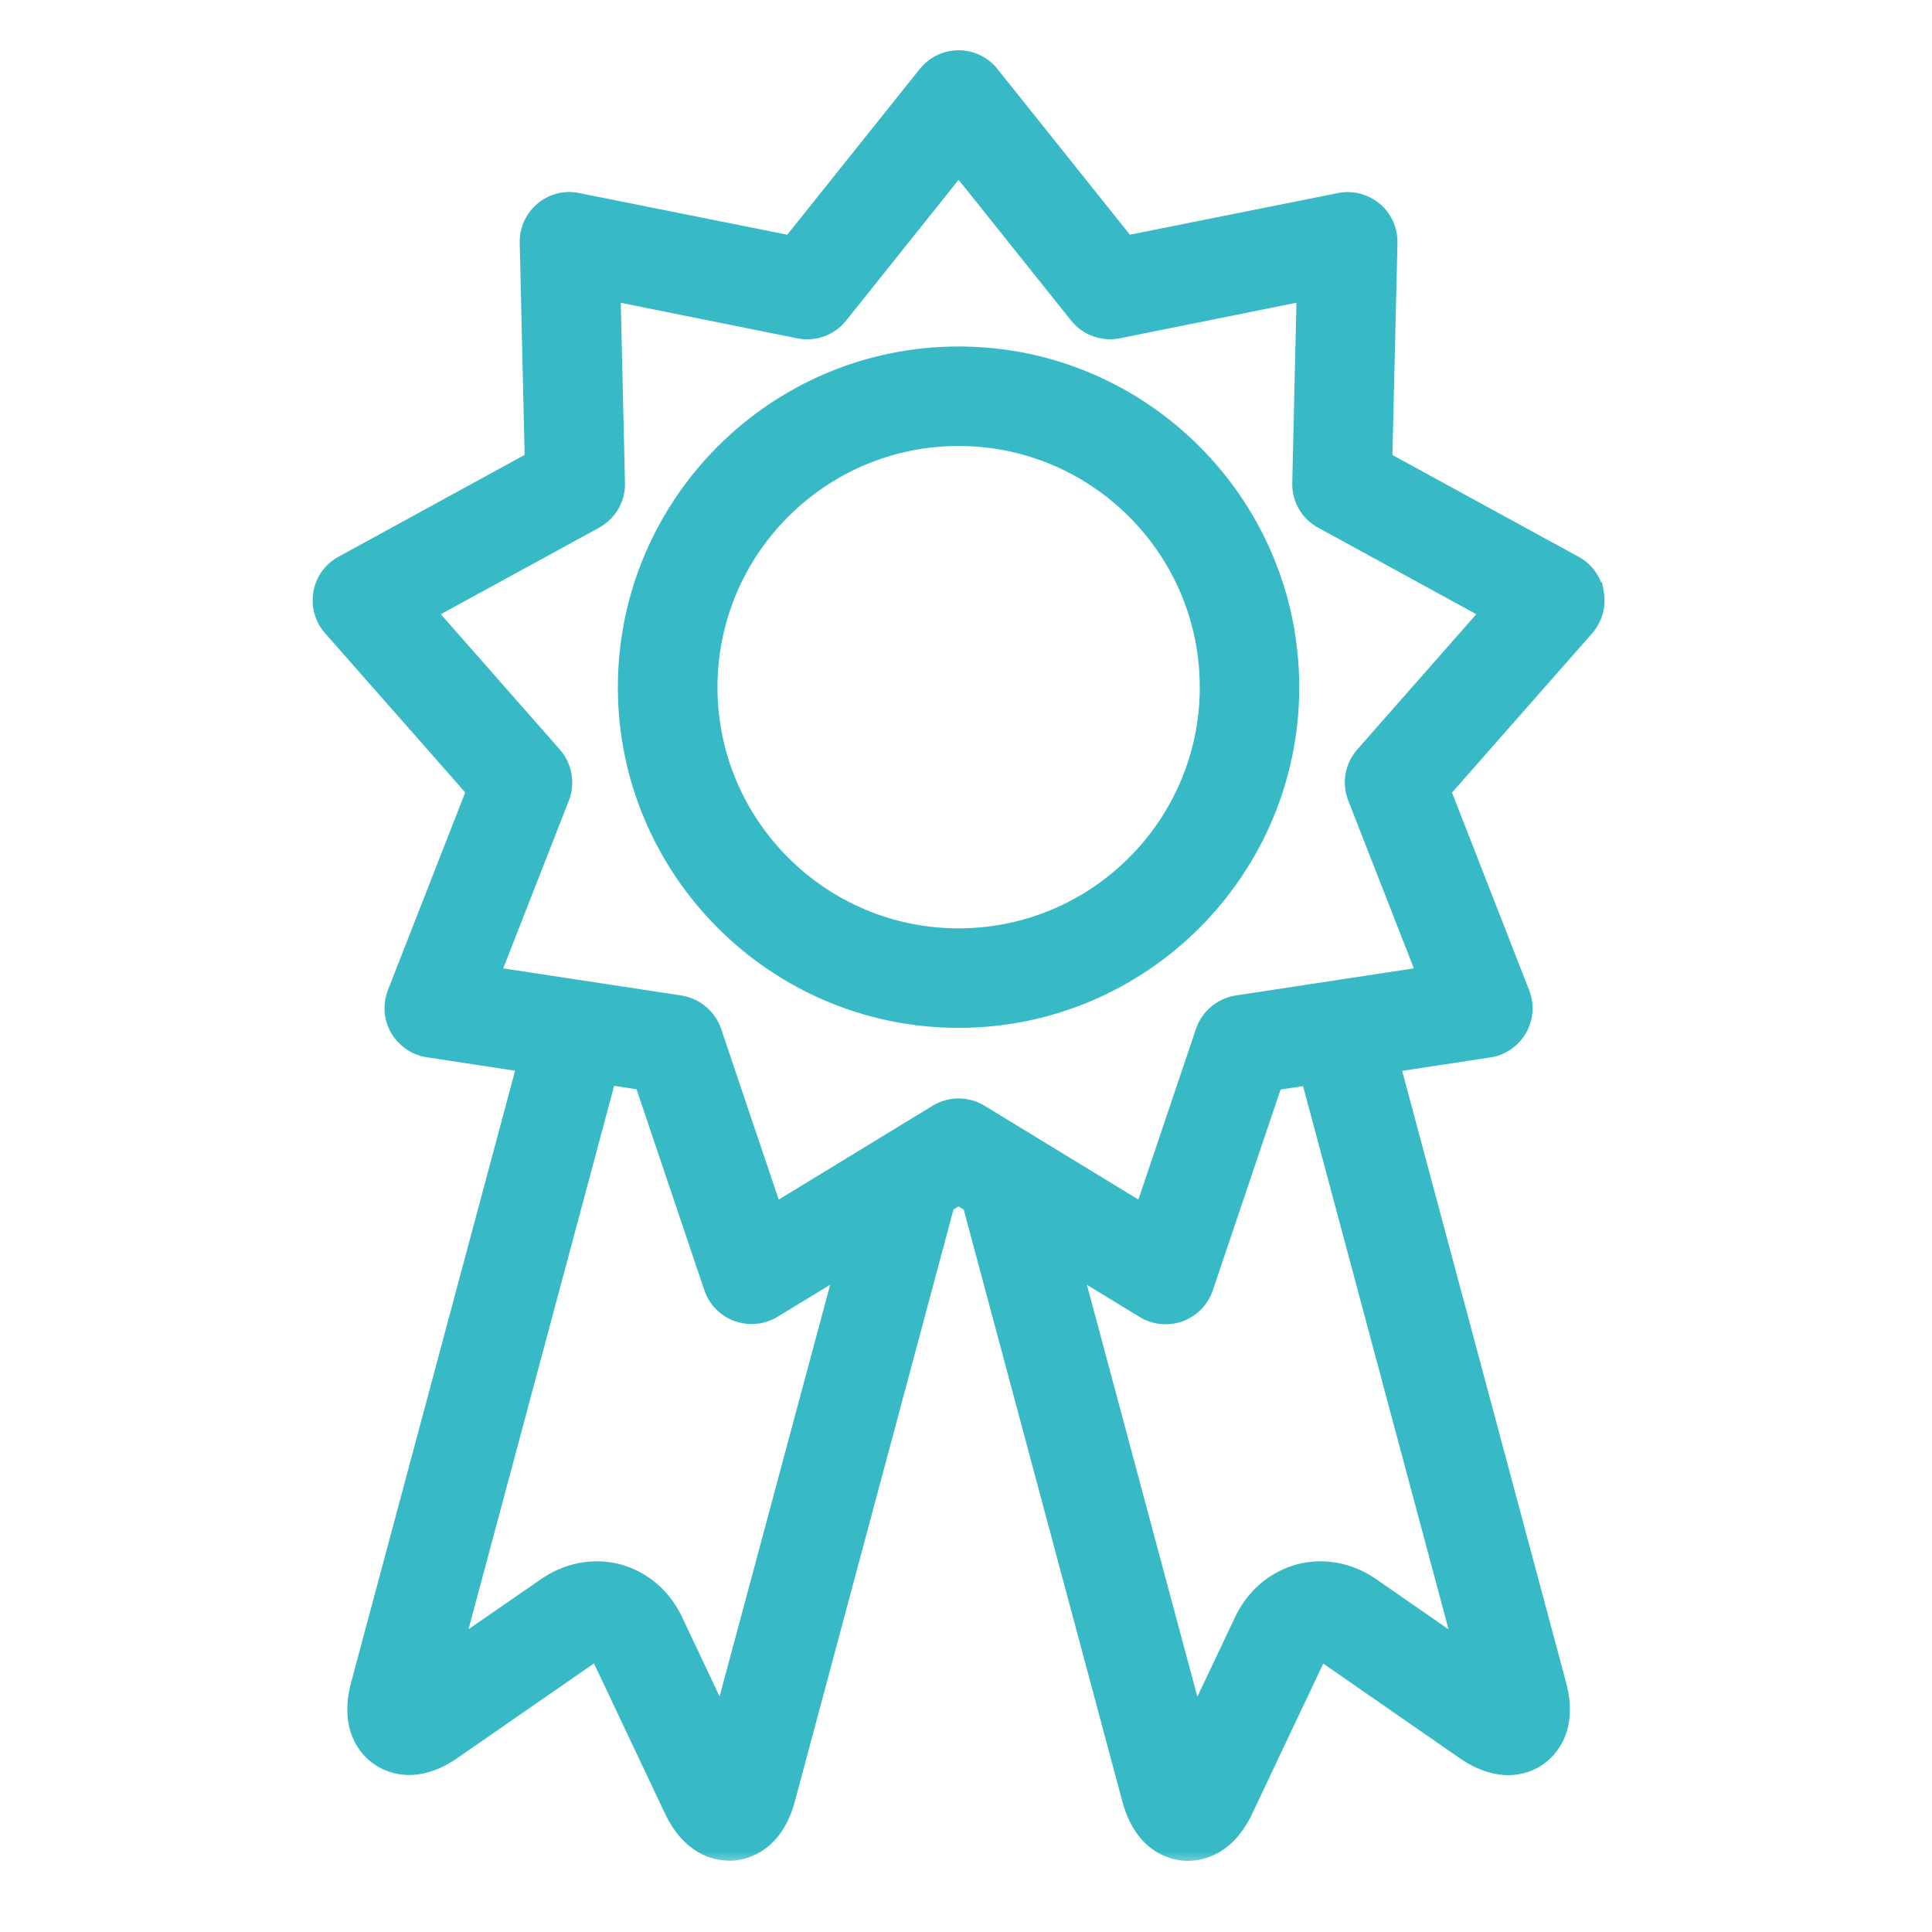
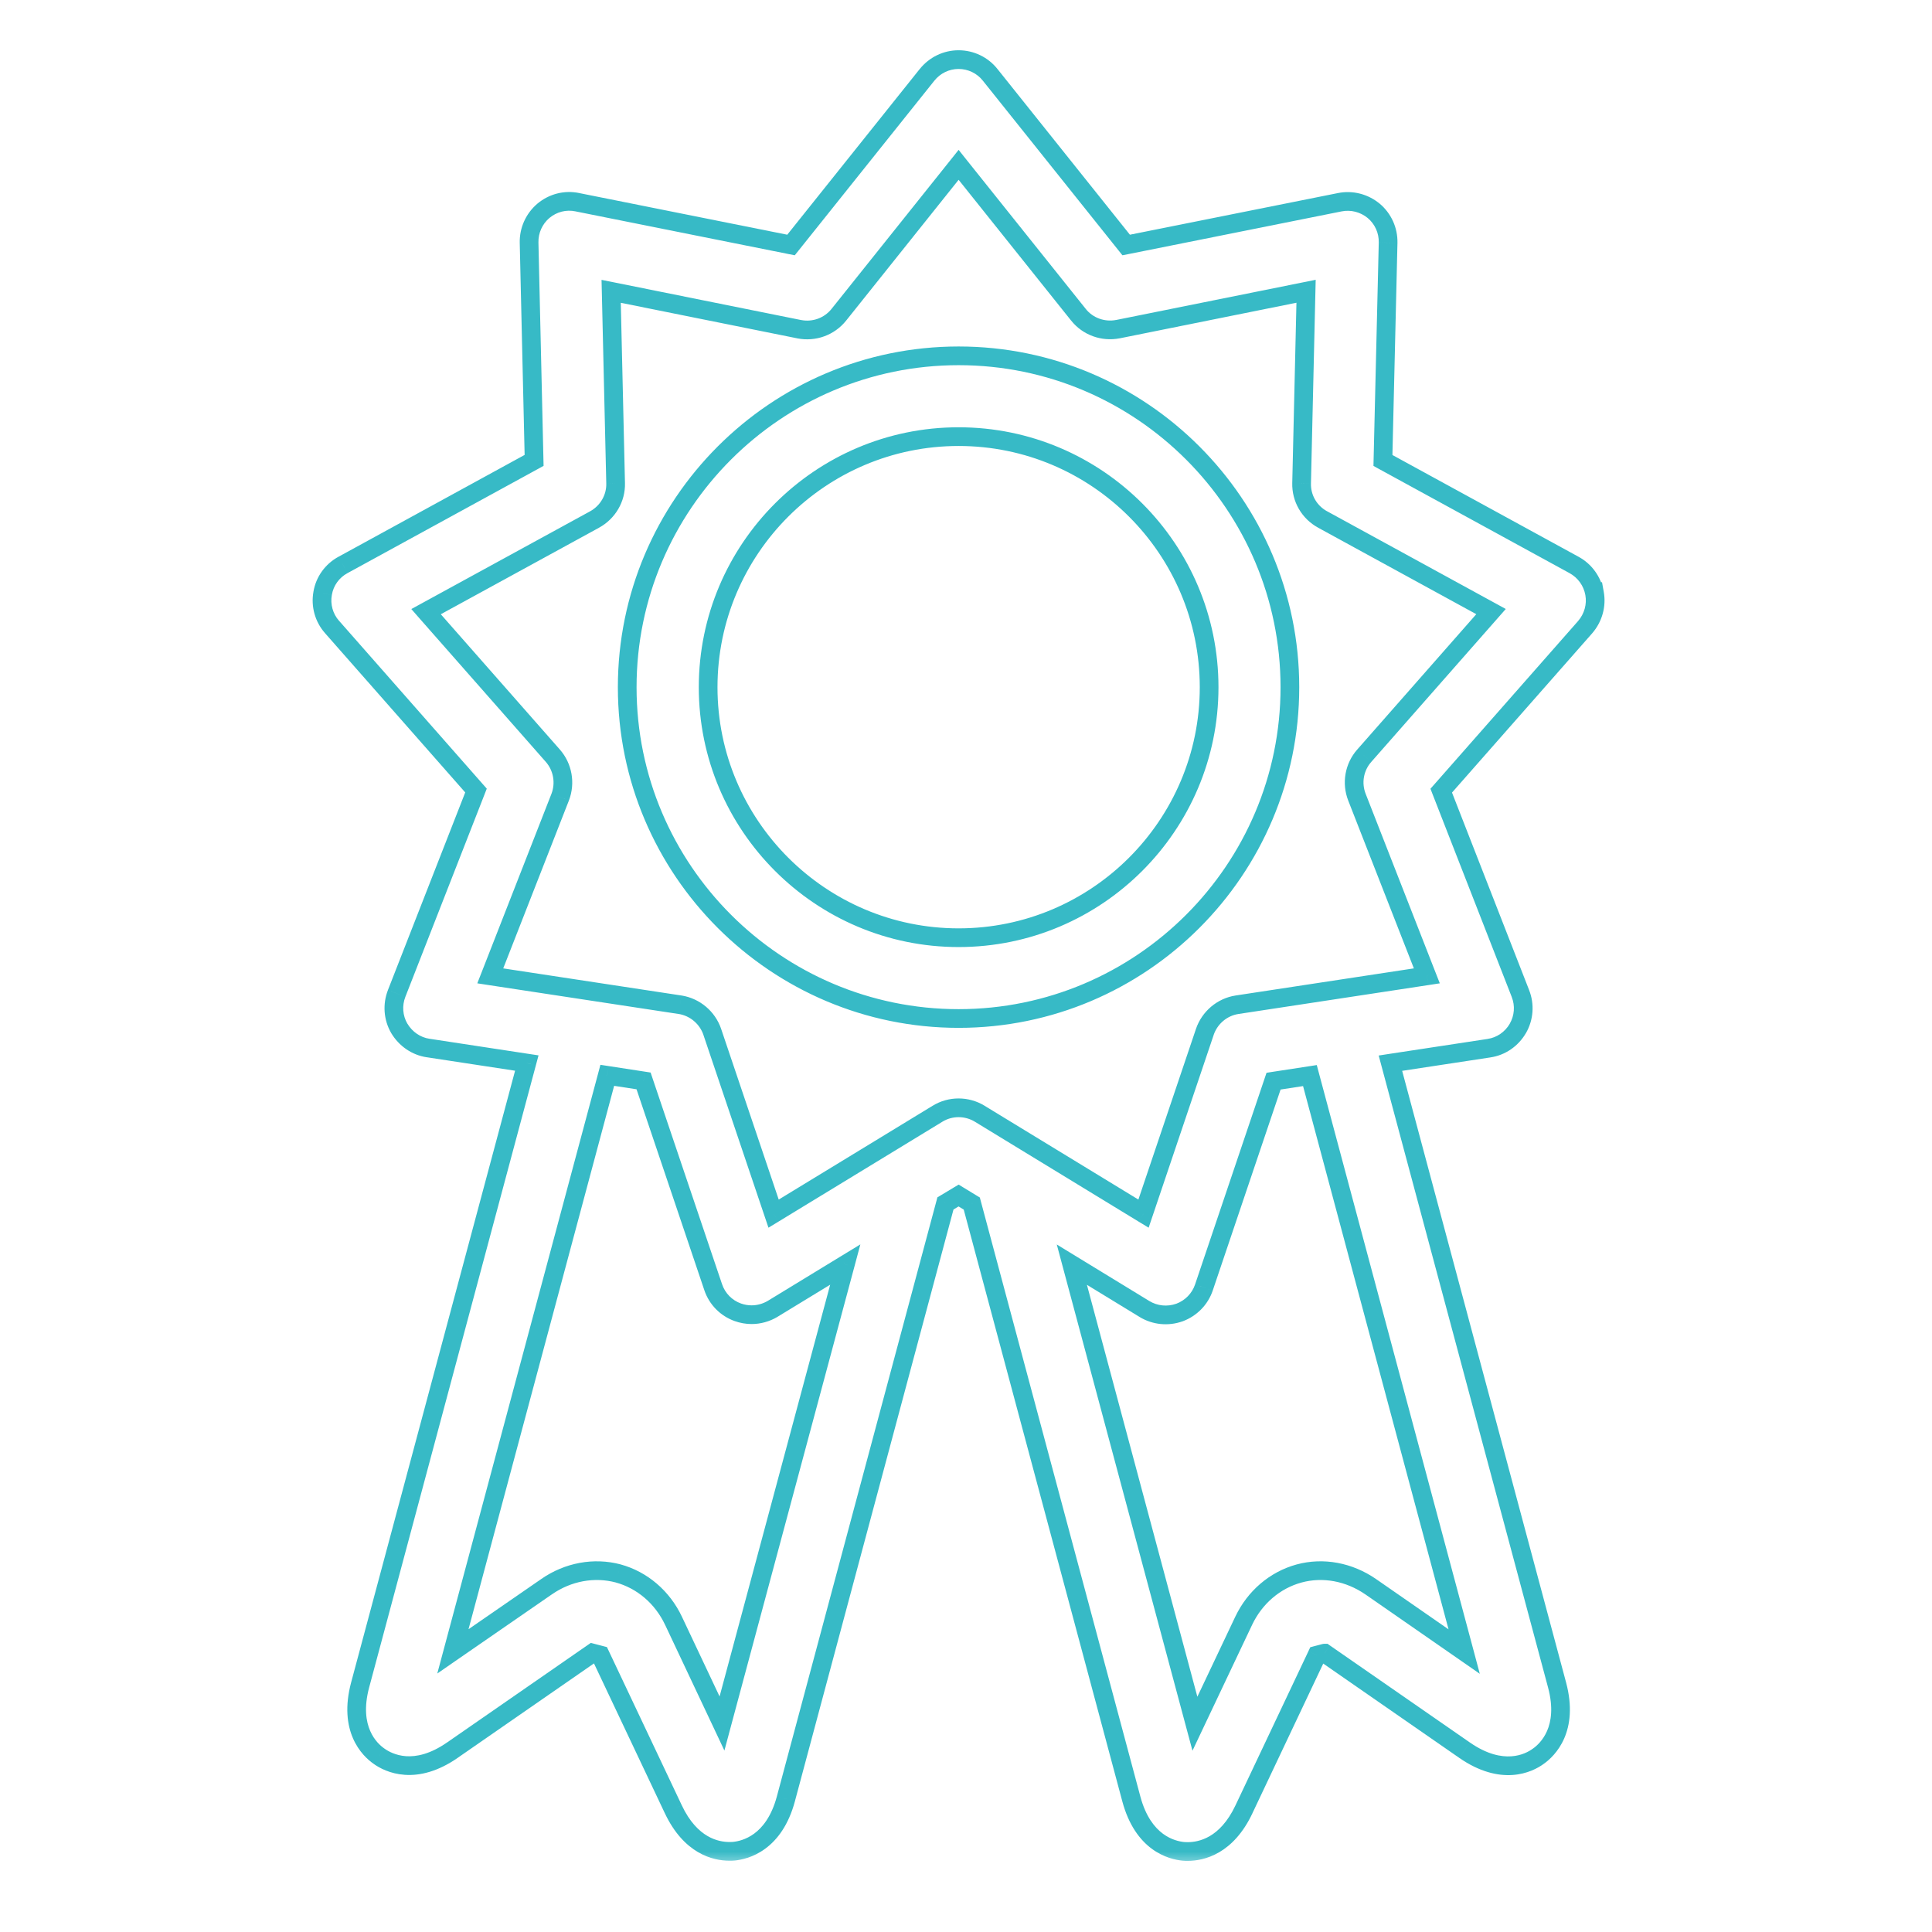
<svg xmlns="http://www.w3.org/2000/svg" width="62" height="62" viewBox="0 0 62 62" fill="none">
  <mask id="path-1-outside-1_8927_303276" maskUnits="userSpaceOnUse" x="9.333" y="0.913" width="43" height="59" fill="black">
    <rect fill="white" x="9.333" y="0.913" width="43" height="59" />
    <path fill-rule="evenodd" clip-rule="evenodd" d="M50.515 18.131C50.86 18.319 51.102 18.655 51.171 19.044L51.171 19.044C51.24 19.427 51.128 19.826 50.87 20.125L46.251 25.373L48.792 31.884C48.938 32.252 48.906 32.663 48.709 33.004C48.512 33.344 48.172 33.581 47.782 33.637L44.62 34.119L49.969 54.077C50.345 55.487 49.669 56.148 49.362 56.363C49.056 56.587 48.207 57.001 47 56.166L42.508 53.051C42.504 53.051 42.26 53.116 42.26 53.116L39.92 58.062C39.365 59.242 38.55 59.417 38.118 59.417C38.064 59.417 38.017 59.417 37.981 59.412C37.6 59.376 36.687 59.146 36.306 57.733L31.186 38.623L30.762 38.366L30.34 38.619L25.22 57.729C24.838 59.142 23.921 59.372 23.545 59.408C23.504 59.412 23.459 59.412 23.408 59.412C22.974 59.412 22.161 59.238 21.606 58.058L19.266 53.112L19.017 53.047L14.521 56.161C13.324 56.996 12.475 56.582 12.164 56.358C11.855 56.146 11.181 55.485 11.557 54.072L16.906 34.114L13.744 33.633C13.354 33.577 13.014 33.34 12.813 32.999C12.615 32.659 12.586 32.247 12.729 31.88L15.275 25.369L10.656 20.121C10.394 19.826 10.284 19.427 10.354 19.042C10.419 18.652 10.66 18.316 11.01 18.128L17.14 14.775L16.979 7.786C16.97 7.392 17.14 7.018 17.438 6.765C17.743 6.512 18.137 6.407 18.531 6.49L25.385 7.862L29.748 2.404C29.997 2.093 30.368 1.913 30.762 1.913C31.157 1.913 31.533 2.093 31.776 2.404L36.14 7.862L42.994 6.49C43.381 6.412 43.78 6.517 44.082 6.765C44.385 7.018 44.554 7.394 44.546 7.789L44.38 14.777L50.515 18.131ZM21.613 52.011L23.169 55.309L27.126 40.58L24.795 42.002C24.589 42.125 24.354 42.19 24.121 42.19C23.969 42.19 23.819 42.163 23.676 42.112C23.304 41.978 23.015 41.685 22.887 41.309L20.653 34.688L19.488 34.508L14.534 52.994L17.543 50.916C18.228 50.442 19.063 50.287 19.838 50.493C20.608 50.704 21.255 51.255 21.613 52.011ZM43.986 50.919L46.987 53.001L42.036 34.516L40.87 34.696L38.635 41.316C38.507 41.692 38.219 41.983 37.851 42.12C37.475 42.254 37.068 42.212 36.732 42.01L34.397 40.584L38.346 55.316L39.911 52.014C40.269 51.257 40.916 50.706 41.687 50.495C42.46 50.285 43.294 50.442 43.986 50.919ZM43.545 25.582C43.368 25.128 43.46 24.615 43.78 24.252L47.849 19.626L42.444 16.671C42.019 16.44 41.756 15.99 41.77 15.504L41.913 9.347L35.875 10.563C35.4 10.655 34.91 10.48 34.608 10.099L30.763 5.29L26.919 10.101C26.614 10.482 26.128 10.657 25.651 10.565L19.613 9.349L19.756 15.507C19.77 15.99 19.505 16.44 19.078 16.673L13.672 19.629L17.742 24.252C18.06 24.615 18.151 25.128 17.977 25.582L15.733 31.316L21.826 32.243C22.302 32.319 22.701 32.655 22.858 33.114L24.825 38.947L30.087 35.741C30.5 35.488 31.023 35.488 31.44 35.741L36.697 38.947L38.664 33.114C38.821 32.655 39.22 32.317 39.696 32.243L45.789 31.316L43.545 25.582ZM20.128 22.054C20.128 16.191 24.9 11.419 30.763 11.419C36.627 11.419 41.394 16.19 41.394 22.054C41.394 27.914 36.627 32.685 30.763 32.685C24.9 32.685 20.128 27.914 20.128 22.054ZM22.725 22.054C22.725 26.485 26.33 30.092 30.763 30.092C35.196 30.092 38.801 26.486 38.801 22.054C38.801 17.619 35.199 14.012 30.763 14.012C26.328 14.012 22.725 17.621 22.725 22.054Z" />
  </mask>
-   <path fill-rule="evenodd" clip-rule="evenodd" d="M50.515 18.131C50.86 18.319 51.102 18.655 51.171 19.044L51.171 19.044C51.24 19.427 51.128 19.826 50.87 20.125L46.251 25.373L48.792 31.884C48.938 32.252 48.906 32.663 48.709 33.004C48.512 33.344 48.172 33.581 47.782 33.637L44.62 34.119L49.969 54.077C50.345 55.487 49.669 56.148 49.362 56.363C49.056 56.587 48.207 57.001 47 56.166L42.508 53.051C42.504 53.051 42.26 53.116 42.26 53.116L39.92 58.062C39.365 59.242 38.55 59.417 38.118 59.417C38.064 59.417 38.017 59.417 37.981 59.412C37.6 59.376 36.687 59.146 36.306 57.733L31.186 38.623L30.762 38.366L30.34 38.619L25.22 57.729C24.838 59.142 23.921 59.372 23.545 59.408C23.504 59.412 23.459 59.412 23.408 59.412C22.974 59.412 22.161 59.238 21.606 58.058L19.266 53.112L19.017 53.047L14.521 56.161C13.324 56.996 12.475 56.582 12.164 56.358C11.855 56.146 11.181 55.485 11.557 54.072L16.906 34.114L13.744 33.633C13.354 33.577 13.014 33.34 12.813 32.999C12.615 32.659 12.586 32.247 12.729 31.88L15.275 25.369L10.656 20.121C10.394 19.826 10.284 19.427 10.354 19.042C10.419 18.652 10.66 18.316 11.01 18.128L17.14 14.775L16.979 7.786C16.97 7.392 17.14 7.018 17.438 6.765C17.743 6.512 18.137 6.407 18.531 6.49L25.385 7.862L29.748 2.404C29.997 2.093 30.368 1.913 30.762 1.913C31.157 1.913 31.533 2.093 31.776 2.404L36.14 7.862L42.994 6.49C43.381 6.412 43.78 6.517 44.082 6.765C44.385 7.018 44.554 7.394 44.546 7.789L44.38 14.777L50.515 18.131ZM21.613 52.011L23.169 55.309L27.126 40.58L24.795 42.002C24.589 42.125 24.354 42.19 24.121 42.19C23.969 42.19 23.819 42.163 23.676 42.112C23.304 41.978 23.015 41.685 22.887 41.309L20.653 34.688L19.488 34.508L14.534 52.994L17.543 50.916C18.228 50.442 19.063 50.287 19.838 50.493C20.608 50.704 21.255 51.255 21.613 52.011ZM43.986 50.919L46.987 53.001L42.036 34.516L40.87 34.696L38.635 41.316C38.507 41.692 38.219 41.983 37.851 42.12C37.475 42.254 37.068 42.212 36.732 42.01L34.397 40.584L38.346 55.316L39.911 52.014C40.269 51.257 40.916 50.706 41.687 50.495C42.46 50.285 43.294 50.442 43.986 50.919ZM43.545 25.582C43.368 25.128 43.46 24.615 43.78 24.252L47.849 19.626L42.444 16.671C42.019 16.44 41.756 15.99 41.77 15.504L41.913 9.347L35.875 10.563C35.4 10.655 34.91 10.48 34.608 10.099L30.763 5.29L26.919 10.101C26.614 10.482 26.128 10.657 25.651 10.565L19.613 9.349L19.756 15.507C19.77 15.99 19.505 16.44 19.078 16.673L13.672 19.629L17.742 24.252C18.06 24.615 18.151 25.128 17.977 25.582L15.733 31.316L21.826 32.243C22.302 32.319 22.701 32.655 22.858 33.114L24.825 38.947L30.087 35.741C30.5 35.488 31.023 35.488 31.44 35.741L36.697 38.947L38.664 33.114C38.821 32.655 39.22 32.317 39.696 32.243L45.789 31.316L43.545 25.582ZM20.128 22.054C20.128 16.191 24.9 11.419 30.763 11.419C36.627 11.419 41.394 16.19 41.394 22.054C41.394 27.914 36.627 32.685 30.763 32.685C24.9 32.685 20.128 27.914 20.128 22.054ZM22.725 22.054C22.725 26.485 26.33 30.092 30.763 30.092C35.196 30.092 38.801 26.486 38.801 22.054C38.801 17.619 35.199 14.012 30.763 14.012C26.328 14.012 22.725 17.621 22.725 22.054Z" fill="#37BAC6" />
  <path d="M51.171 19.044L50.876 19.097L50.931 19.408L51.239 19.337L51.171 19.044ZM50.515 18.131L50.371 18.394L50.371 18.394L50.515 18.131ZM51.171 19.044L51.466 18.991L51.41 18.681L51.103 18.752L51.171 19.044ZM50.87 20.125L51.095 20.323L51.097 20.321L50.87 20.125ZM46.251 25.373L46.026 25.175L45.905 25.312L45.971 25.482L46.251 25.373ZM48.792 31.884L48.513 31.993L48.513 31.994L48.792 31.884ZM48.709 33.004L48.968 33.154L48.969 33.154L48.709 33.004ZM47.782 33.637L47.739 33.34L47.737 33.341L47.782 33.637ZM44.62 34.119L44.575 33.822L44.244 33.873L44.33 34.196L44.62 34.119ZM49.969 54.077L50.259 53.999L50.259 53.999L49.969 54.077ZM49.362 56.363L49.19 56.117L49.185 56.12L49.362 56.363ZM47 56.166L46.829 56.412L46.83 56.413L47 56.166ZM42.508 53.051L42.679 52.805L42.602 52.751H42.508V53.051ZM42.26 53.116L42.182 52.826L42.048 52.862L41.989 52.988L42.26 53.116ZM39.92 58.062L39.649 57.934L39.649 57.934L39.92 58.062ZM37.981 59.412L38.017 59.114L38.01 59.114L37.981 59.412ZM36.306 57.733L36.017 57.811L36.017 57.811L36.306 57.733ZM31.186 38.623L31.475 38.546L31.444 38.429L31.341 38.367L31.186 38.623ZM30.762 38.366L30.918 38.109L30.764 38.015L30.608 38.108L30.762 38.366ZM30.34 38.619L30.186 38.362L30.082 38.424L30.051 38.541L30.34 38.619ZM25.22 57.729L25.509 57.807L25.509 57.806L25.22 57.729ZM23.545 59.408L23.516 59.109L23.512 59.11L23.545 59.408ZM21.606 58.058L21.877 57.93L21.877 57.929L21.606 58.058ZM19.266 53.112L19.537 52.983L19.477 52.857L19.342 52.822L19.266 53.112ZM19.017 53.047L19.093 52.757L18.96 52.722L18.847 52.8L19.017 53.047ZM14.521 56.161L14.351 55.915L14.35 55.915L14.521 56.161ZM12.164 56.358L12.339 56.115L12.334 56.111L12.164 56.358ZM11.557 54.072L11.267 53.995L11.267 53.995L11.557 54.072ZM16.906 34.114L17.195 34.192L17.282 33.868L16.951 33.818L16.906 34.114ZM13.744 33.633L13.789 33.336L13.787 33.336L13.744 33.633ZM12.813 32.999L12.553 33.15L12.554 33.152L12.813 32.999ZM12.729 31.88L12.45 31.77L12.45 31.771L12.729 31.88ZM15.275 25.369L15.555 25.478L15.621 25.308L15.5 25.171L15.275 25.369ZM10.656 20.121L10.881 19.922L10.88 19.922L10.656 20.121ZM10.354 19.042L10.649 19.095L10.65 19.091L10.354 19.042ZM11.01 18.128L11.152 18.392L11.154 18.391L11.01 18.128ZM17.14 14.775L17.284 15.038L17.444 14.95L17.44 14.768L17.14 14.775ZM16.979 7.786L16.679 7.793L16.679 7.793L16.979 7.786ZM17.438 6.765L17.246 6.535L17.244 6.537L17.438 6.765ZM18.531 6.49L18.469 6.783L18.472 6.784L18.531 6.49ZM25.385 7.862L25.326 8.157L25.505 8.192L25.619 8.05L25.385 7.862ZM29.748 2.404L29.983 2.591L29.983 2.591L29.748 2.404ZM31.776 2.404L31.54 2.589L31.542 2.591L31.776 2.404ZM36.14 7.862L35.906 8.05L36.02 8.192L36.199 8.157L36.14 7.862ZM42.994 6.49L43.053 6.784L43.053 6.784L42.994 6.49ZM44.082 6.765L44.275 6.535L44.273 6.534L44.082 6.765ZM44.546 7.789L44.846 7.796L44.846 7.795L44.546 7.789ZM44.38 14.777L44.08 14.77L44.076 14.952L44.236 15.04L44.38 14.777ZM23.169 55.309L22.898 55.437L23.247 56.177L23.459 55.387L23.169 55.309ZM21.613 52.011L21.884 51.883L21.884 51.883L21.613 52.011ZM27.126 40.58L27.416 40.658L27.61 39.934L26.97 40.324L27.126 40.58ZM24.795 42.002L24.949 42.26L24.951 42.258L24.795 42.002ZM23.676 42.112L23.574 42.394L23.574 42.394L23.676 42.112ZM22.887 41.309L22.603 41.404L22.603 41.405L22.887 41.309ZM20.653 34.688L20.937 34.592L20.879 34.419L20.698 34.391L20.653 34.688ZM19.488 34.508L19.534 34.212L19.268 34.171L19.199 34.431L19.488 34.508ZM14.534 52.994L14.244 52.917L14.033 53.705L14.704 53.241L14.534 52.994ZM17.543 50.916L17.713 51.163L17.714 51.163L17.543 50.916ZM19.838 50.493L19.917 50.204L19.915 50.203L19.838 50.493ZM46.987 53.001L46.816 53.247L47.488 53.714L47.277 52.923L46.987 53.001ZM43.986 50.919L44.157 50.672L44.157 50.672L43.986 50.919ZM42.036 34.516L42.326 34.439L42.257 34.179L41.991 34.22L42.036 34.516ZM40.87 34.696L40.824 34.399L40.644 34.427L40.586 34.599L40.87 34.696ZM38.635 41.316L38.919 41.413L38.919 41.412L38.635 41.316ZM37.851 42.12L37.952 42.402L37.956 42.401L37.851 42.12ZM36.732 42.01L36.576 42.266L36.577 42.267L36.732 42.01ZM34.397 40.584L34.553 40.328L33.913 39.937L34.107 40.661L34.397 40.584ZM38.346 55.316L38.056 55.394L38.268 56.182L38.617 55.445L38.346 55.316ZM39.911 52.014L40.182 52.142L40.182 52.142L39.911 52.014ZM41.687 50.495L41.608 50.206L41.608 50.206L41.687 50.495ZM43.78 24.252L44.005 24.451L44.006 24.45L43.78 24.252ZM43.545 25.582L43.266 25.691L43.266 25.691L43.545 25.582ZM47.849 19.626L48.074 19.825L48.322 19.543L47.993 19.363L47.849 19.626ZM42.444 16.671L42.588 16.407L42.587 16.407L42.444 16.671ZM41.77 15.504L42.07 15.513L42.07 15.511L41.77 15.504ZM41.913 9.347L42.213 9.354L42.222 8.979L41.854 9.053L41.913 9.347ZM35.875 10.563L35.932 10.857L35.934 10.857L35.875 10.563ZM34.608 10.099L34.842 9.913L34.842 9.912L34.608 10.099ZM30.763 5.29L30.997 5.103L30.763 4.809L30.529 5.103L30.763 5.29ZM26.919 10.101L27.153 10.289L27.153 10.289L26.919 10.101ZM25.651 10.565L25.592 10.859L25.595 10.86L25.651 10.565ZM19.613 9.349L19.672 9.055L19.304 8.981L19.313 9.356L19.613 9.349ZM19.756 15.507L19.456 15.514L19.456 15.515L19.756 15.507ZM19.078 16.673L18.934 16.41L18.934 16.41L19.078 16.673ZM13.672 19.629L13.529 19.365L13.2 19.545L13.447 19.827L13.672 19.629ZM17.742 24.252L17.967 24.054L17.967 24.054L17.742 24.252ZM17.977 25.582L18.256 25.691L18.257 25.689L17.977 25.582ZM15.733 31.316L15.454 31.207L15.317 31.556L15.688 31.613L15.733 31.316ZM21.826 32.243L21.873 31.947L21.871 31.947L21.826 32.243ZM22.858 33.114L23.142 33.018L23.142 33.017L22.858 33.114ZM24.825 38.947L24.541 39.043L24.661 39.398L24.982 39.203L24.825 38.947ZM30.087 35.741L30.243 35.997L30.244 35.996L30.087 35.741ZM31.44 35.741L31.596 35.485L31.596 35.484L31.44 35.741ZM36.697 38.947L36.54 39.203L36.861 39.398L36.981 39.043L36.697 38.947ZM38.664 33.114L38.38 33.017L38.38 33.018L38.664 33.114ZM39.696 32.243L39.651 31.947L39.651 31.947L39.696 32.243ZM45.789 31.316L45.834 31.613L46.205 31.556L46.068 31.207L45.789 31.316ZM51.466 18.992C51.381 18.513 51.084 18.099 50.659 17.868L50.371 18.394C50.636 18.539 50.822 18.797 50.876 19.097L51.466 18.992ZM51.103 18.752L51.103 18.752L51.239 19.337L51.239 19.337L51.103 18.752ZM51.097 20.321C51.413 19.955 51.552 19.465 51.466 18.991L50.876 19.098C50.929 19.389 50.844 19.696 50.643 19.929L51.097 20.321ZM46.476 25.572L51.095 20.323L50.645 19.927L46.026 25.175L46.476 25.572ZM49.072 31.775L46.53 25.264L45.971 25.482L48.513 31.993L49.072 31.775ZM48.969 33.154C49.211 32.734 49.25 32.227 49.071 31.774L48.513 31.994C48.625 32.276 48.6 32.592 48.449 32.853L48.969 33.154ZM47.824 33.934C48.309 33.865 48.727 33.57 48.968 33.154L48.45 32.853C48.296 33.117 48.034 33.298 47.739 33.34L47.824 33.934ZM44.665 34.415L47.827 33.934L47.737 33.341L44.575 33.822L44.665 34.415ZM50.259 53.999L44.91 34.041L44.33 34.196L49.679 54.154L50.259 53.999ZM49.534 56.608C49.719 56.479 50.008 56.22 50.197 55.788C50.387 55.351 50.462 54.763 50.259 53.999L49.679 54.154C49.852 54.801 49.777 55.248 49.647 55.548C49.514 55.853 49.312 56.032 49.19 56.117L49.534 56.608ZM46.83 56.413C47.482 56.864 48.062 56.993 48.539 56.961C49.011 56.929 49.353 56.741 49.539 56.605L49.185 56.12C49.065 56.208 48.83 56.34 48.499 56.362C48.173 56.384 47.725 56.303 47.171 55.919L46.83 56.413ZM42.338 53.298L46.829 56.412L47.171 55.919L42.679 52.805L42.338 53.298ZM42.26 53.116C42.337 53.406 42.337 53.406 42.337 53.406C42.337 53.406 42.337 53.406 42.337 53.406C42.337 53.406 42.337 53.406 42.337 53.406C42.337 53.406 42.337 53.406 42.337 53.406C42.337 53.406 42.338 53.406 42.338 53.406C42.338 53.406 42.339 53.406 42.34 53.405C42.342 53.405 42.344 53.404 42.347 53.403C42.354 53.401 42.364 53.399 42.375 53.396C42.398 53.39 42.428 53.382 42.459 53.374C42.49 53.366 42.52 53.358 42.543 53.352C42.554 53.349 42.563 53.346 42.569 53.345C42.572 53.344 42.573 53.344 42.573 53.344C42.572 53.344 42.572 53.344 42.571 53.344C42.571 53.345 42.569 53.345 42.567 53.345C42.566 53.346 42.562 53.346 42.556 53.347C42.554 53.348 42.549 53.348 42.543 53.349C42.539 53.35 42.526 53.351 42.508 53.351V52.751C42.491 52.751 42.478 52.753 42.474 52.753C42.467 52.754 42.463 52.755 42.46 52.755C42.454 52.756 42.45 52.757 42.448 52.757C42.443 52.758 42.439 52.759 42.437 52.76C42.433 52.761 42.428 52.762 42.424 52.763C42.415 52.765 42.404 52.768 42.392 52.771C42.368 52.777 42.337 52.785 42.306 52.794C42.275 52.802 42.244 52.81 42.221 52.816C42.209 52.819 42.2 52.822 42.193 52.824C42.19 52.824 42.187 52.825 42.185 52.826C42.184 52.826 42.184 52.826 42.183 52.826C42.183 52.826 42.183 52.826 42.183 52.826C42.183 52.826 42.183 52.826 42.182 52.826C42.182 52.826 42.182 52.826 42.182 52.826C42.182 52.826 42.182 52.826 42.182 52.826C42.182 52.826 42.182 52.826 42.26 53.116ZM40.191 58.19L42.531 53.245L41.989 52.988L39.649 57.934L40.191 58.19ZM38.118 59.717C38.374 59.717 38.741 59.665 39.124 59.441C39.51 59.216 39.891 58.828 40.192 58.19L39.649 57.934C39.394 58.476 39.09 58.766 38.822 58.923C38.551 59.081 38.294 59.117 38.118 59.117V59.717ZM37.945 59.71C38.003 59.717 38.071 59.717 38.118 59.717V59.117C38.057 59.117 38.031 59.116 38.017 59.114L37.945 59.71ZM36.017 57.811C36.223 58.576 36.581 59.047 36.965 59.331C37.346 59.611 37.727 59.69 37.953 59.711L38.01 59.114C37.855 59.099 37.589 59.045 37.322 58.848C37.059 58.654 36.771 58.304 36.596 57.655L36.017 57.811ZM30.896 38.701L36.017 57.811L36.596 57.655L31.475 38.546L30.896 38.701ZM30.607 38.622L31.03 38.88L31.341 38.367L30.918 38.109L30.607 38.622ZM30.495 38.876L30.917 38.623L30.608 38.108L30.186 38.362L30.495 38.876ZM25.509 57.806L30.63 38.697L30.051 38.541L24.93 57.651L25.509 57.806ZM23.573 59.707C23.797 59.685 24.178 59.606 24.558 59.326C24.943 59.043 25.303 58.572 25.509 57.807L24.93 57.651C24.755 58.299 24.466 58.649 24.202 58.843C23.934 59.04 23.668 59.095 23.516 59.109L23.573 59.707ZM23.408 59.712C23.455 59.712 23.517 59.713 23.577 59.706L23.512 59.11C23.491 59.112 23.464 59.112 23.408 59.112V59.712ZM21.334 58.185C21.635 58.824 22.016 59.211 22.401 59.437C22.784 59.661 23.151 59.712 23.408 59.712V59.112C23.231 59.112 22.974 59.077 22.704 58.919C22.435 58.762 22.132 58.472 21.877 57.93L21.334 58.185ZM18.995 53.24L21.334 58.186L21.877 57.929L19.537 52.983L18.995 53.24ZM18.942 53.337L19.19 53.402L19.342 52.822L19.093 52.757L18.942 53.337ZM14.692 56.408L19.188 53.293L18.847 52.8L14.351 55.915L14.692 56.408ZM11.988 56.602C12.176 56.737 12.519 56.924 12.99 56.956C13.466 56.989 14.044 56.859 14.693 56.408L14.35 55.915C13.8 56.298 13.355 56.38 13.03 56.358C12.7 56.335 12.463 56.204 12.339 56.115L11.988 56.602ZM11.267 53.995C11.064 54.76 11.138 55.348 11.328 55.785C11.516 56.217 11.806 56.476 11.993 56.605L12.334 56.111C12.213 56.028 12.011 55.85 11.879 55.546C11.748 55.246 11.674 54.798 11.847 54.149L11.267 53.995ZM16.616 34.037L11.267 53.995L11.847 54.15L17.195 34.192L16.616 34.037ZM13.699 33.929L16.861 34.411L16.951 33.818L13.789 33.336L13.699 33.929ZM12.554 33.152C12.8 33.566 13.217 33.86 13.701 33.93L13.787 33.336C13.492 33.294 13.229 33.113 13.071 32.846L12.554 33.152ZM12.45 31.771C12.274 32.222 12.309 32.729 12.553 33.15L13.072 32.849C12.921 32.589 12.898 32.273 13.009 31.989L12.45 31.771ZM14.996 25.26L12.45 31.77L13.009 31.989L15.555 25.478L14.996 25.26ZM10.431 20.319L15.05 25.567L15.5 25.171L10.881 19.922L10.431 20.319ZM10.059 18.988C9.973 19.464 10.108 19.955 10.432 20.32L10.88 19.922C10.68 19.696 10.596 19.39 10.649 19.095L10.059 18.988ZM10.867 17.864C10.437 18.096 10.138 18.51 10.058 18.992L10.65 19.091C10.699 18.794 10.883 18.537 11.152 18.392L10.867 17.864ZM16.996 14.511L10.866 17.865L11.154 18.391L17.284 15.038L16.996 14.511ZM16.679 7.793L16.84 14.781L17.44 14.768L17.279 7.78L16.679 7.793ZM17.244 6.537C16.878 6.848 16.668 7.308 16.679 7.793L17.279 7.78C17.272 7.477 17.403 7.189 17.632 6.994L17.244 6.537ZM18.593 6.196C18.105 6.094 17.619 6.225 17.246 6.535L17.63 6.996C17.867 6.799 18.168 6.72 18.469 6.783L18.593 6.196ZM25.444 7.568L18.59 6.196L18.472 6.784L25.326 8.157L25.444 7.568ZM29.514 2.216L25.15 7.675L25.619 8.05L29.983 2.591L29.514 2.216ZM30.762 1.613C30.276 1.613 29.819 1.835 29.514 2.217L29.983 2.591C30.174 2.351 30.46 2.213 30.762 2.213V1.613ZM32.013 2.219C31.711 1.834 31.247 1.613 30.762 1.613V2.213C31.066 2.213 31.354 2.352 31.54 2.589L32.013 2.219ZM36.374 7.675L32.011 2.216L31.542 2.591L35.906 8.05L36.374 7.675ZM42.935 6.196L36.081 7.568L36.199 8.157L43.053 6.784L42.935 6.196ZM44.273 6.534C43.903 6.229 43.413 6.099 42.935 6.196L43.053 6.784C43.35 6.724 43.657 6.804 43.892 6.997L44.273 6.534ZM44.846 7.795C44.856 7.31 44.647 6.847 44.275 6.535L43.89 6.995C44.122 7.19 44.253 7.479 44.246 7.782L44.846 7.795ZM44.68 14.784L44.846 7.796L44.246 7.782L44.08 14.77L44.68 14.784ZM50.659 17.868L44.524 14.514L44.236 15.04L50.371 18.394L50.659 17.868ZM23.441 55.181L21.884 51.883L21.342 52.139L22.898 55.437L23.441 55.181ZM26.836 40.503L22.88 55.231L23.459 55.387L27.416 40.658L26.836 40.503ZM24.951 42.258L27.282 40.837L26.97 40.324L24.639 41.746L24.951 42.258ZM24.121 42.49C24.409 42.49 24.697 42.41 24.949 42.26L24.641 41.745C24.481 41.84 24.299 41.89 24.121 41.89V42.49ZM23.574 42.394C23.749 42.457 23.934 42.49 24.121 42.49V41.89C24.005 41.89 23.889 41.87 23.777 41.83L23.574 42.394ZM22.603 41.405C22.76 41.868 23.116 42.23 23.574 42.394L23.777 41.83C23.491 41.727 23.27 41.502 23.172 41.212L22.603 41.405ZM20.369 34.784L22.603 41.404L23.172 41.213L20.937 34.592L20.369 34.784ZM19.443 34.805L20.607 34.984L20.698 34.391L19.534 34.212L19.443 34.805ZM14.824 53.072L19.778 34.586L19.199 34.431L14.244 52.917L14.824 53.072ZM17.373 50.67L14.363 52.747L14.704 53.241L17.713 51.163L17.373 50.67ZM19.915 50.203C19.051 49.974 18.126 50.148 17.372 50.67L17.714 51.163C18.33 50.736 19.075 50.601 19.761 50.783L19.915 50.203ZM21.884 51.883C21.491 51.051 20.775 50.439 19.917 50.204L19.759 50.783C20.441 50.969 21.02 51.459 21.342 52.14L21.884 51.883ZM47.158 52.754L44.157 50.672L43.815 51.165L46.816 53.247L47.158 52.754ZM41.747 34.594L46.697 53.078L47.277 52.923L42.326 34.439L41.747 34.594ZM40.916 34.992L42.082 34.813L41.991 34.22L40.824 34.399L40.916 34.992ZM38.919 41.412L41.154 34.791L40.586 34.599L38.351 41.22L38.919 41.412ZM37.956 42.401C38.406 42.233 38.762 41.876 38.919 41.413L38.351 41.22C38.253 41.509 38.031 41.733 37.747 41.839L37.956 42.401ZM36.577 42.267C36.99 42.515 37.492 42.566 37.952 42.402L37.751 41.837C37.459 41.941 37.145 41.908 36.886 41.753L36.577 42.267ZM34.24 40.84L36.576 42.266L36.888 41.754L34.553 40.328L34.24 40.84ZM38.636 55.239L34.686 40.506L34.107 40.661L38.056 55.394L38.636 55.239ZM39.64 51.885L38.075 55.188L38.617 55.445L40.182 52.142L39.64 51.885ZM41.608 50.206C40.749 50.441 40.034 51.053 39.64 51.885L40.182 52.142C40.505 51.461 41.084 50.971 41.766 50.785L41.608 50.206ZM44.157 50.672C43.397 50.148 42.472 49.971 41.608 50.206L41.766 50.785C42.447 50.599 43.192 50.736 43.816 51.166L44.157 50.672ZM43.555 24.053C43.161 24.501 43.048 25.132 43.266 25.691L43.825 25.473C43.688 25.123 43.759 24.729 44.005 24.451L43.555 24.053ZM47.624 19.428L43.555 24.054L44.006 24.45L48.074 19.825L47.624 19.428ZM42.3 16.934L47.705 19.89L47.993 19.363L42.588 16.407L42.3 16.934ZM41.47 15.496C41.453 16.096 41.777 16.65 42.301 16.934L42.587 16.407C42.26 16.23 42.059 15.885 42.07 15.513L41.47 15.496ZM41.613 9.34L41.47 15.497L42.07 15.511L42.213 9.354L41.613 9.34ZM35.934 10.857L41.972 9.641L41.854 9.053L35.815 10.269L35.934 10.857ZM34.373 10.286C34.746 10.756 35.35 10.97 35.932 10.857L35.818 10.268C35.45 10.339 35.073 10.203 34.842 9.913L34.373 10.286ZM30.529 5.477L34.373 10.287L34.842 9.912L30.997 5.103L30.529 5.477ZM27.153 10.289L30.997 5.477L30.529 5.103L26.684 9.914L27.153 10.289ZM25.595 10.86C26.179 10.972 26.778 10.758 27.153 10.289L26.684 9.914C26.45 10.206 26.077 10.341 25.708 10.27L25.595 10.86ZM19.554 9.643L25.592 10.859L25.711 10.271L19.672 9.055L19.554 9.643ZM20.056 15.499L19.913 9.342L19.313 9.356L19.456 15.514L20.056 15.499ZM19.221 16.936C19.745 16.651 20.073 16.098 20.056 15.498L19.456 15.515C19.466 15.883 19.265 16.229 18.934 16.41L19.221 16.936ZM13.816 19.892L19.222 16.936L18.934 16.41L13.529 19.365L13.816 19.892ZM17.967 24.054L13.898 19.43L13.447 19.827L17.516 24.45L17.967 24.054ZM18.257 25.689C18.471 25.132 18.359 24.501 17.967 24.054L17.516 24.45C17.76 24.729 17.831 25.124 17.697 25.474L18.257 25.689ZM16.013 31.425L18.256 25.691L17.697 25.473L15.454 31.207L16.013 31.425ZM21.871 31.947L15.778 31.02L15.688 31.613L21.78 32.54L21.871 31.947ZM23.142 33.017C22.949 32.453 22.459 32.041 21.873 31.947L21.778 32.539C22.145 32.598 22.453 32.857 22.574 33.211L23.142 33.017ZM25.11 38.851L23.142 33.018L22.573 33.21L24.541 39.043L25.11 38.851ZM29.931 35.484L24.669 38.691L24.982 39.203L30.243 35.997L29.931 35.484ZM31.596 35.484C31.084 35.173 30.439 35.172 29.93 35.485L30.244 35.996C30.56 35.803 30.963 35.802 31.284 35.997L31.596 35.484ZM36.853 38.691L31.596 35.485L31.284 35.997L36.54 39.203L36.853 38.691ZM38.38 33.018L36.412 38.851L36.981 39.043L38.949 33.21L38.38 33.018ZM39.651 31.947C39.062 32.038 38.572 32.455 38.38 33.017L38.948 33.211C39.069 32.856 39.378 32.596 39.742 32.54L39.651 31.947ZM45.743 31.02L39.651 31.947L39.742 32.54L45.834 31.613L45.743 31.02ZM43.266 25.691L45.509 31.425L46.068 31.207L43.825 25.473L43.266 25.691ZM30.763 11.119C24.734 11.119 19.828 16.025 19.828 22.054H20.428C20.428 16.356 25.065 11.719 30.763 11.719V11.119ZM41.694 22.054C41.694 16.025 36.793 11.119 30.763 11.119V11.719C36.461 11.719 41.094 16.356 41.094 22.054H41.694ZM30.763 32.985C36.793 32.985 41.694 28.079 41.694 22.054H41.094C41.094 27.748 36.461 32.385 30.763 32.385V32.985ZM19.828 22.054C19.828 28.079 24.734 32.985 30.763 32.985V32.385C25.065 32.385 20.428 27.748 20.428 22.054H19.828ZM30.763 29.792C26.496 29.792 23.025 26.32 23.025 22.054H22.425C22.425 26.651 26.164 30.392 30.763 30.392V29.792ZM38.502 22.054C38.502 26.32 35.031 29.792 30.763 29.792V30.392C35.362 30.392 39.102 26.651 39.102 22.054H38.502ZM30.763 14.312C35.033 14.312 38.502 17.784 38.502 22.054H39.102C39.102 17.453 35.365 13.712 30.763 13.712V14.312ZM23.025 22.054C23.025 17.786 26.493 14.312 30.763 14.312V13.712C26.162 13.712 22.425 17.456 22.425 22.054H23.025Z" fill="#37BAC6" mask="url(#path-1-outside-1_8927_303276)" />
</svg>